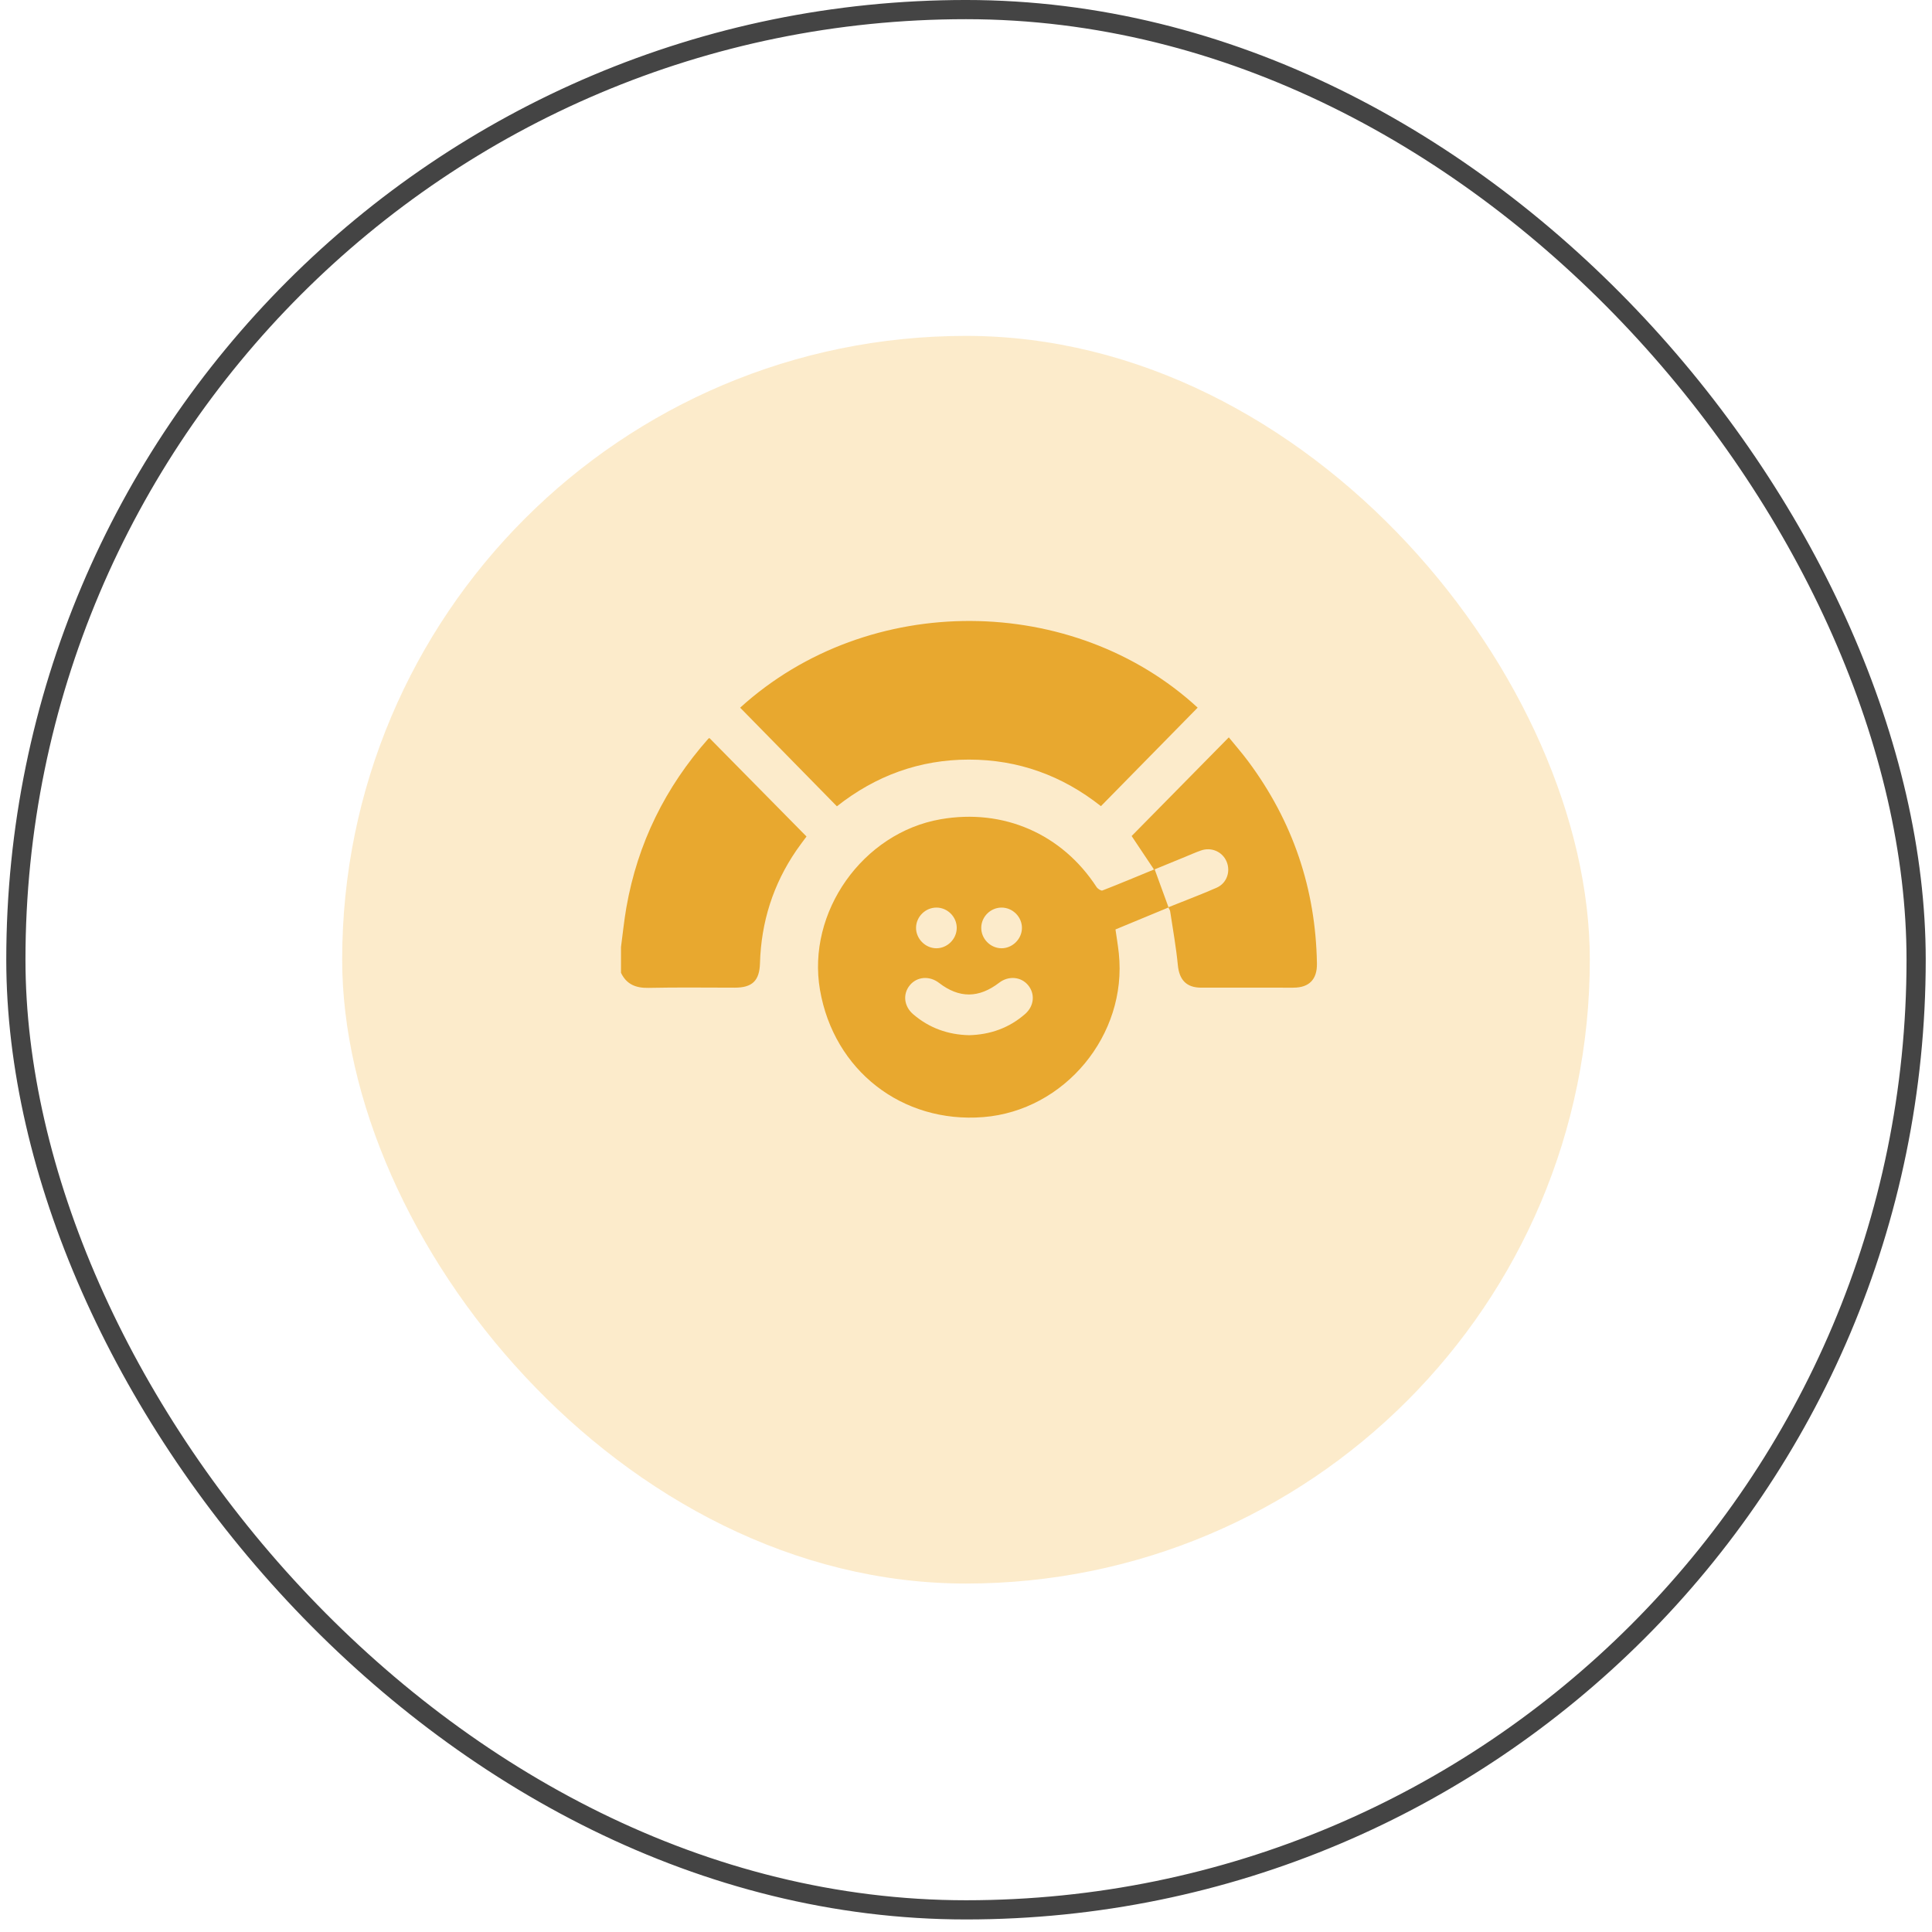
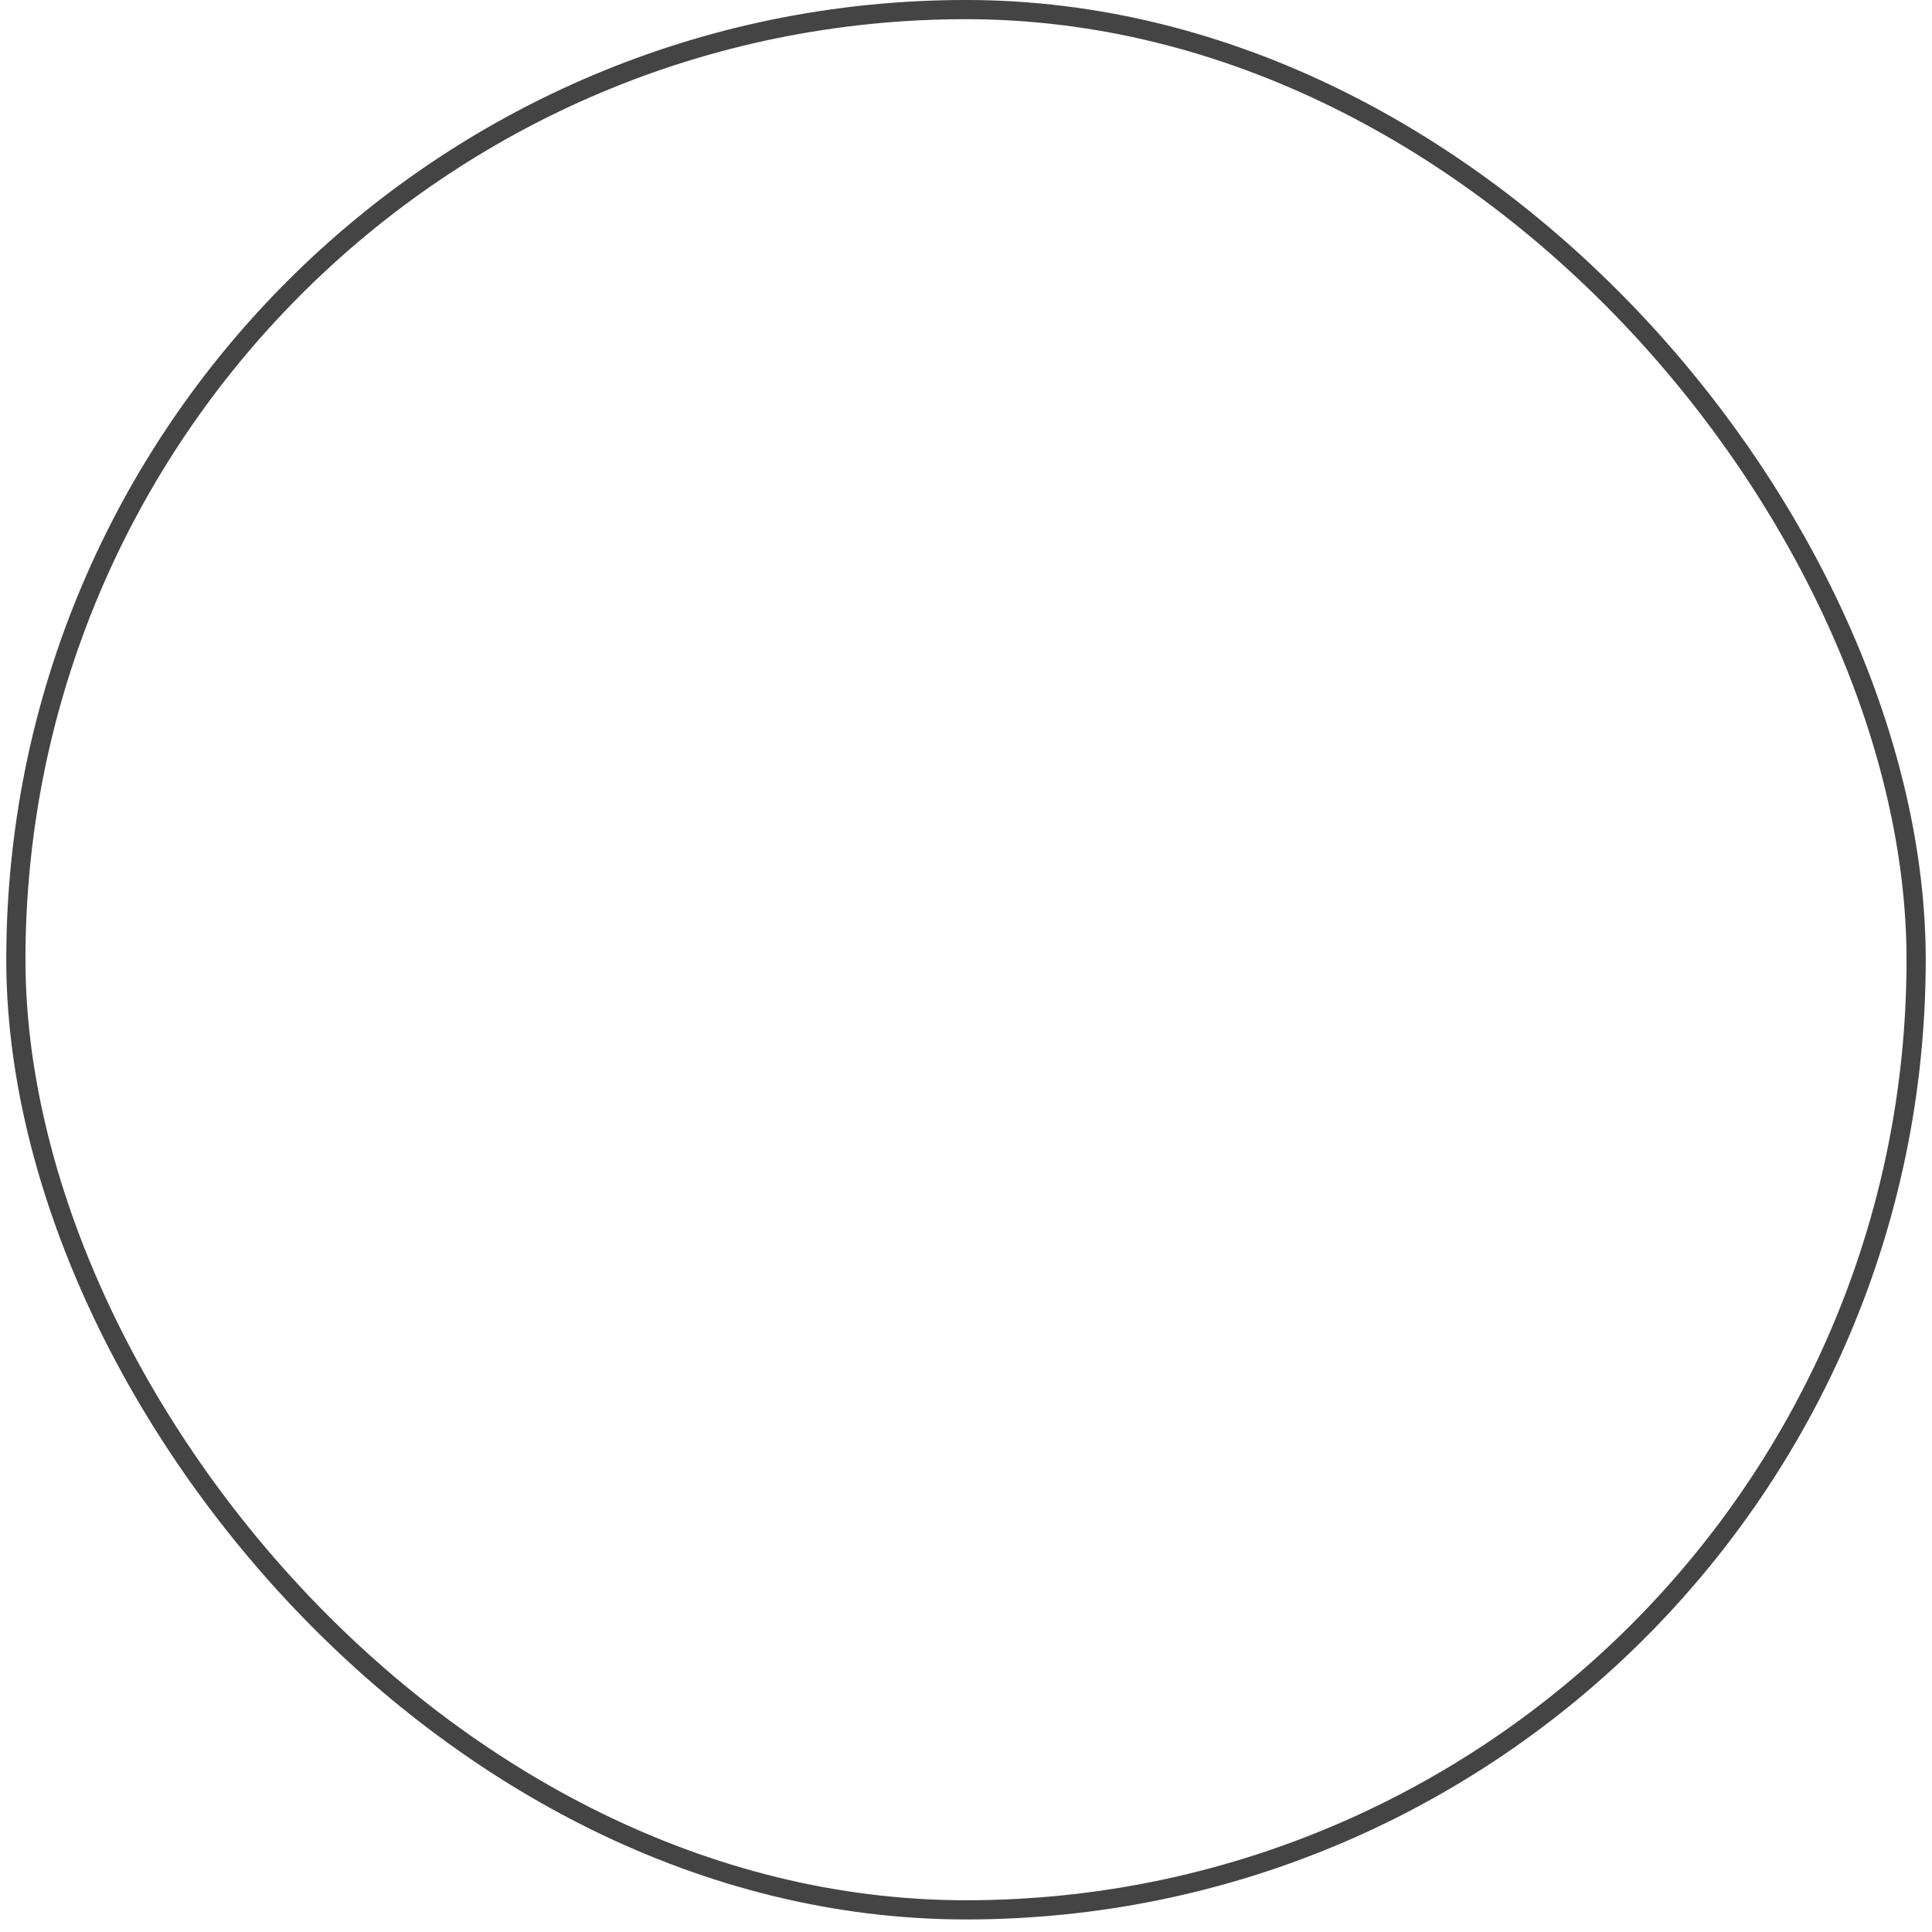
<svg xmlns="http://www.w3.org/2000/svg" width="140" height="140" viewBox="0 0 140 140" fill="none">
  <rect x="1.15" y="0.695" width="137.7" height="137.7" rx="68.85" stroke="#444444" stroke-width="1.391" />
-   <rect x="24.795" y="24.34" width="90.41" height="90.41" rx="45.205" fill="#FBE3B6" fill-opacity="0.7" />
  <g clip-path="url(#clip0_45_254)">
-     <path d="M58.443 60.616C58.244 60.887 57.964 61.249 57.706 61.625C56.02 64.088 55.157 66.817 55.071 69.796C55.035 71.064 54.517 71.57 53.248 71.57C51.163 71.57 49.077 71.54 46.994 71.585C46.079 71.603 45.403 71.336 45 70.494V68.622C45.128 67.668 45.224 66.708 45.389 65.76C46.202 61.119 48.208 57.054 51.326 53.531C51.347 53.509 51.381 53.498 51.409 53.482C53.745 55.85 56.078 58.218 58.443 60.616ZM95.43 69.826C95.448 70.973 94.865 71.569 93.728 71.57C91.495 71.571 89.263 71.573 87.031 71.569C85.966 71.567 85.454 70.998 85.351 69.938C85.226 68.638 84.992 67.347 84.797 66.054C84.785 65.973 84.742 65.897 84.701 65.821C84.691 65.801 84.68 65.78 84.671 65.76C84.671 65.761 84.669 65.761 84.669 65.761C83.389 66.292 82.109 66.822 80.832 67.351C80.918 67.955 81.014 68.518 81.074 69.087C81.698 74.994 77.147 80.486 71.247 80.95C65.364 81.413 60.424 77.563 59.419 71.732C58.449 66.1 62.515 60.35 68.162 59.366C72.711 58.574 76.954 60.424 79.462 64.28C79.545 64.406 79.787 64.565 79.885 64.528C81.103 64.055 82.31 63.548 83.622 63.008C83.052 62.154 82.511 61.344 82.002 60.582C84.325 58.225 86.656 55.856 89.044 53.432C89.515 54.011 90.008 54.575 90.453 55.173C93.686 59.521 95.342 64.409 95.43 69.826ZM71.105 67.221C71.095 68.021 71.761 68.704 72.56 68.715C73.356 68.725 74.043 68.054 74.054 67.255C74.064 66.456 73.398 65.776 72.596 65.767C71.791 65.757 71.114 66.418 71.105 67.221ZM66.38 67.22C66.37 68.014 67.041 68.704 67.837 68.715C68.635 68.725 69.319 68.056 69.329 67.256C69.34 66.454 68.678 65.776 67.874 65.767C67.071 65.757 66.391 66.419 66.38 67.22ZM74.484 71.371C73.968 70.767 73.073 70.698 72.405 71.211C70.926 72.343 69.506 72.348 68.049 71.227C67.357 70.692 66.453 70.762 65.933 71.39C65.404 72.029 65.499 72.916 66.17 73.494C67.336 74.496 68.698 74.981 70.228 75.014C71.759 74.975 73.122 74.492 74.281 73.48C74.946 72.899 75.023 72.004 74.484 71.371ZM88.878 62.419C88.573 61.716 87.782 61.367 87.034 61.627C86.649 61.761 86.275 61.929 85.896 62.085C85.131 62.398 84.365 62.712 83.672 62.997C83.715 63.116 83.759 63.236 83.802 63.353C83.888 63.587 83.972 63.818 84.055 64.048C84.183 64.397 84.308 64.74 84.433 65.081C84.513 65.302 84.592 65.521 84.672 65.74C85.109 65.565 85.546 65.394 85.984 65.221C86.245 65.118 86.505 65.014 86.766 64.909C87.233 64.722 87.697 64.53 88.159 64.328C88.904 64.003 89.192 63.145 88.878 62.419ZM53.634 51.281C55.961 53.652 58.29 56.027 60.645 58.428C63.462 56.205 66.644 55.044 70.212 55.043C73.781 55.043 76.966 56.196 79.777 58.417C82.128 56.022 84.459 53.649 86.787 51.279C77.82 43.02 62.99 42.788 53.634 51.281ZM84.663 65.744C84.663 65.746 84.679 65.757 84.679 65.757C84.676 65.752 84.675 65.746 84.672 65.74C84.669 65.742 84.665 65.743 84.663 65.744Z" fill="#E8A82F" />
-   </g>
+     </g>
  <defs>
    <clipPath id="clip0_45_254">
      <rect width="50.43" height="35.99" fill="white" transform="translate(45 45)" />
    </clipPath>
  </defs>
</svg>